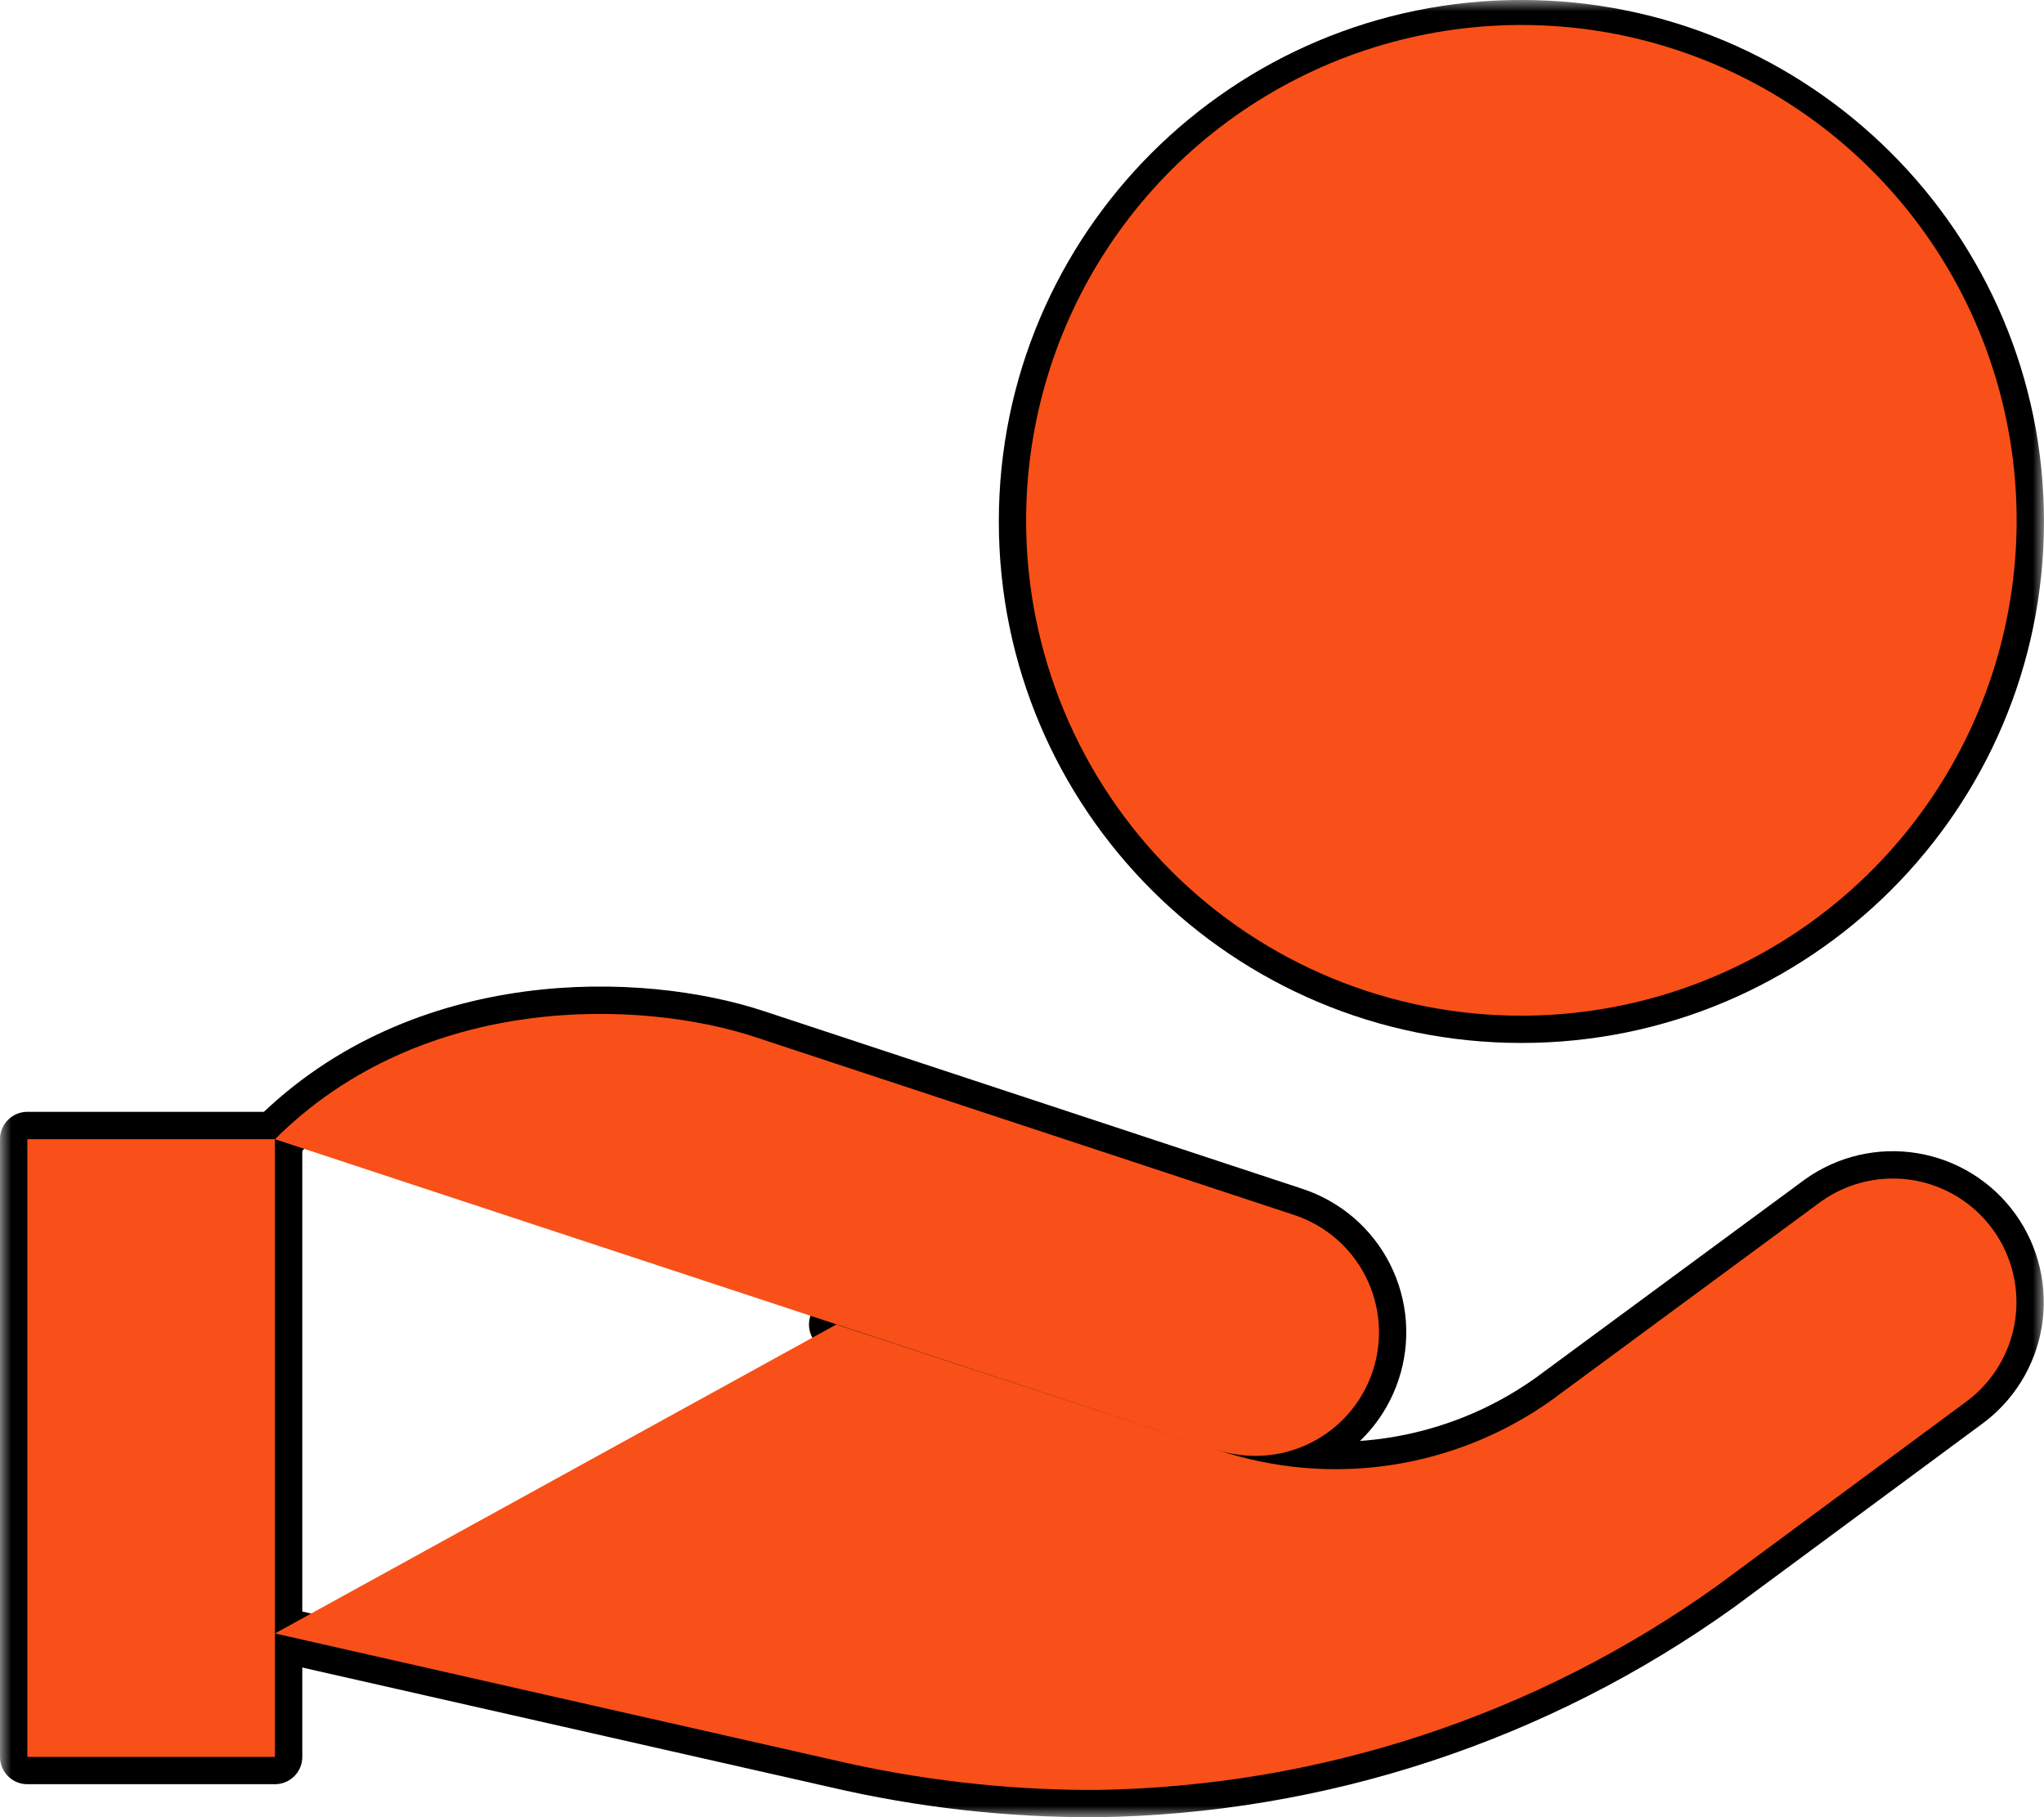
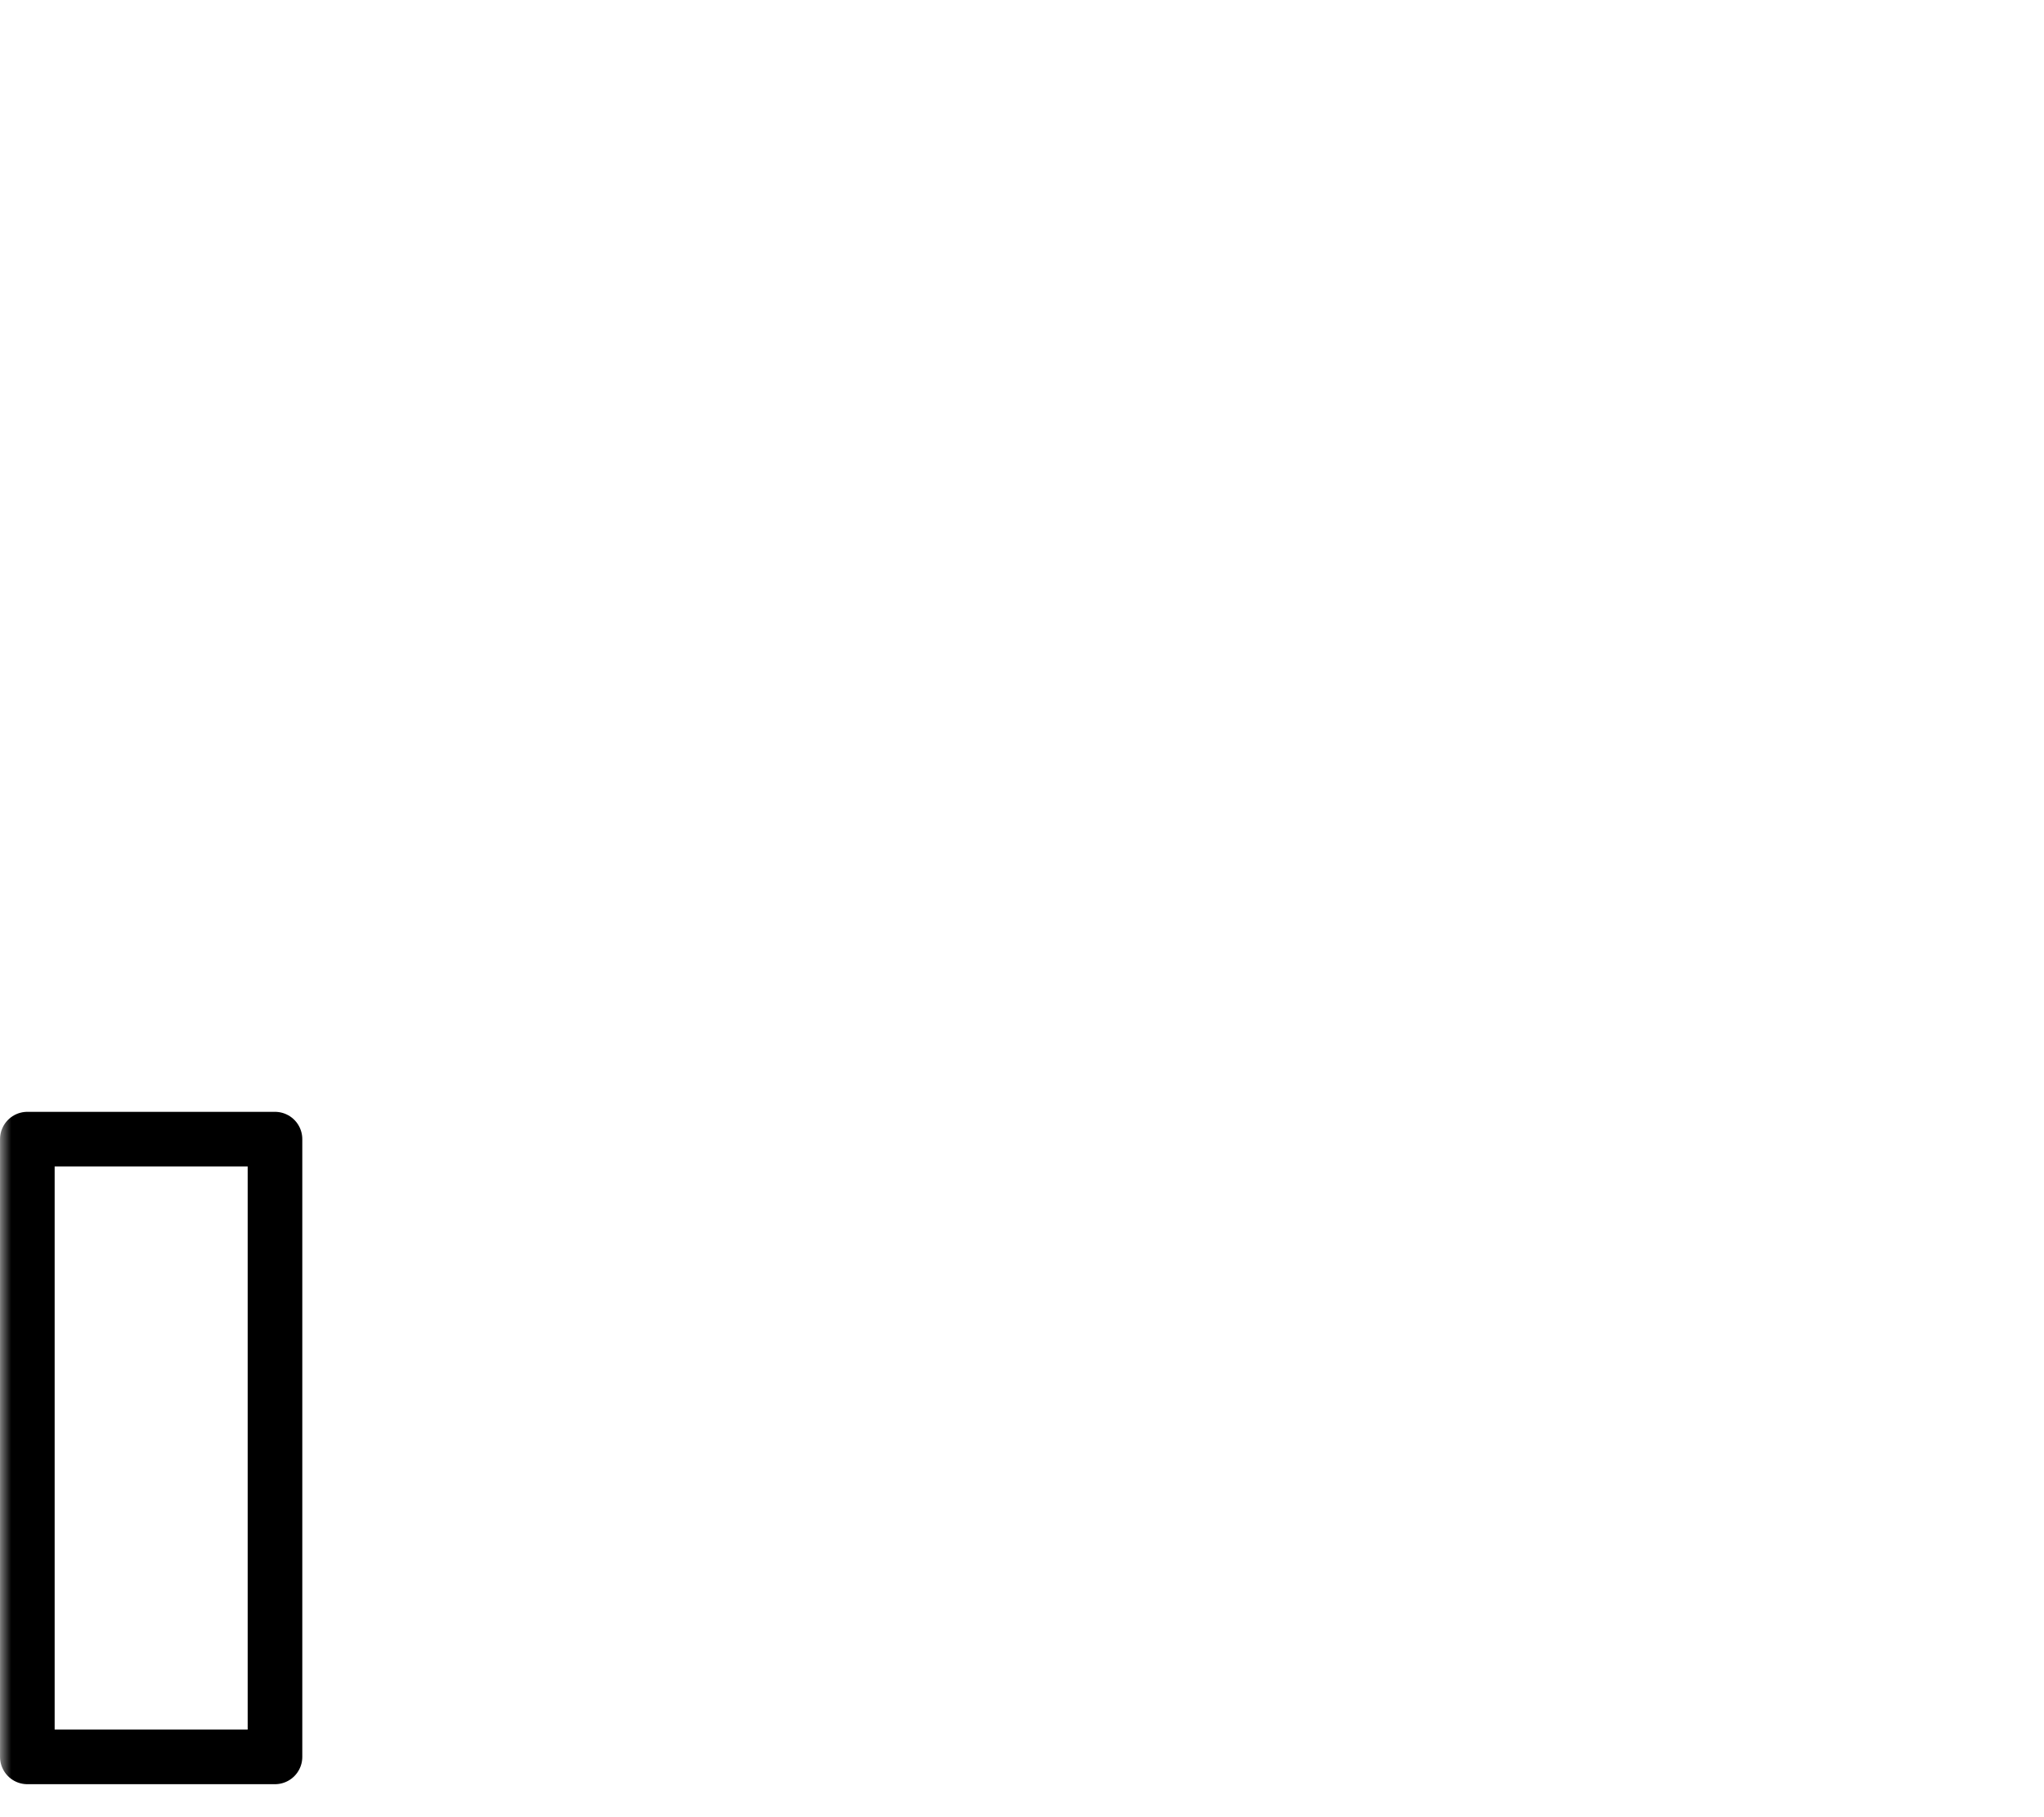
<svg xmlns="http://www.w3.org/2000/svg" width="90" height="80" viewBox="0 0 90 80" fill="none">
  <mask id="mask0_626_1877" style="mask-type:luminance" maskUnits="userSpaceOnUse" x="0" y="0" width="90" height="80">
    <path d="M90 0H0V80H90V0Z" fill="white" />
  </mask>
  <g mask="url(#mask0_626_1877)">
-     <path d="M53.524 63.799C54.203 64.031 54.92 64.125 55.636 64.078C56.351 64.031 57.05 63.843 57.693 63.524C58.336 63.206 58.909 62.764 59.38 62.223C59.851 61.682 60.21 61.054 60.437 60.374C60.665 59.694 60.755 58.975 60.704 58.26C60.652 57.545 60.46 56.847 60.138 56.206C59.816 55.566 59.371 54.995 58.827 54.527C58.284 54.06 57.653 53.704 56.972 53.48L33.285 45.665C28.24 43.987 18.61 43.665 12.107 50.151" stroke="black" stroke-width="2.405" stroke-linecap="round" stroke-linejoin="round" />
    <path d="M12.108 50.15H1.204V77.345H12.108V50.15Z" stroke="black" stroke-width="2.405" stroke-linecap="round" stroke-linejoin="round" />
-     <path d="M12.108 71.907L36.822 77.507C40.578 78.381 44.423 78.815 48.28 78.8C58.099 78.658 67.64 75.517 75.624 69.8L86.513 61.752C87.687 60.912 88.479 59.639 88.715 58.215C88.95 56.791 88.611 55.331 87.77 54.157C87.354 53.576 86.827 53.083 86.22 52.705C85.614 52.327 84.938 52.073 84.233 51.956C82.808 51.72 81.349 52.06 80.175 52.9L68.314 61.639C66.213 63.135 63.789 64.114 61.238 64.496C58.688 64.879 56.083 64.654 53.636 63.839L36.823 58.31" stroke="black" stroke-width="2.405" stroke-linecap="round" stroke-linejoin="round" />
-     <path d="M66.989 44.713C79.033 44.713 88.796 34.973 88.796 22.957C88.796 10.942 79.033 1.201 66.989 1.201C54.945 1.201 45.182 10.942 45.182 22.957C45.182 34.973 54.945 44.713 66.989 44.713Z" stroke="black" stroke-width="2.405" stroke-linecap="round" stroke-linejoin="round" />
  </g>
-   <path d="M73.827 25.281L71.643 34.612H68.749L66.781 25.281H63.188L61.106 34.612H58.224L56.142 25.281H53.489V24.189H55.901L53.959 15.455H56.193L57.983 24.189H61.626L63.531 15.455H66.565L68.393 24.189H72.126L73.979 15.455H76.112L74.081 24.189H76.467V25.281H73.827ZM71.897 25.281H68.622L69.066 27.363C69.464 29.301 69.802 30.998 70.082 32.454H70.513C70.64 31.87 70.809 30.939 71.021 29.661C71.182 28.705 71.326 27.939 71.453 27.363L71.897 25.281ZM61.398 25.281H58.224L58.643 27.363C58.855 28.396 59.138 30.093 59.494 32.454H59.938C60.014 32.065 60.124 31.502 60.268 30.766C60.564 29.225 60.793 28.091 60.954 27.363L61.398 25.281ZM63.442 24.189H66.54L66.197 22.628C65.858 20.944 65.524 19.23 65.194 17.486H64.749C64.309 20.025 63.988 21.739 63.785 22.628L63.442 24.189Z" fill="black" />
-   <path d="M36.822 77.511L12.108 71.911L36.823 58.311L53.636 63.842C56.083 64.656 58.688 64.881 61.239 64.499C63.789 64.116 66.214 63.138 68.315 61.642L80.176 52.901C80.757 52.484 81.415 52.187 82.111 52.025C82.807 51.863 83.528 51.84 84.234 51.956C84.939 52.073 85.614 52.328 86.221 52.706C86.828 53.083 87.354 53.577 87.77 54.158C88.187 54.739 88.484 55.397 88.646 56.093C88.808 56.789 88.831 57.511 88.715 58.216C88.598 58.921 88.343 59.596 87.966 60.203C87.588 60.81 87.094 61.337 86.513 61.753L75.625 69.8C67.641 75.517 58.099 78.657 48.28 78.8H47.802C44.106 78.776 40.423 78.344 36.822 77.511ZM1.204 77.347V50.153H12.104V77.347H1.204ZM53.525 63.805L12.108 50.153C18.608 43.666 28.241 43.989 33.285 45.667L56.973 53.485C57.654 53.708 58.285 54.064 58.828 54.532C59.372 54.999 59.817 55.57 60.139 56.211C60.461 56.852 60.653 57.549 60.705 58.265C60.756 58.98 60.666 59.698 60.438 60.378C60.211 61.058 59.852 61.687 59.381 62.227C58.91 62.768 58.337 63.21 57.694 63.529C57.051 63.847 56.352 64.035 55.637 64.082C54.922 64.129 54.204 64.036 53.525 63.805ZM45.182 22.958C45.172 18.642 46.442 14.421 48.832 10.829C51.222 7.236 54.625 4.433 58.608 2.774C62.592 1.116 66.978 0.677 71.212 1.512C75.445 2.348 79.336 4.421 82.391 7.469C85.446 10.516 87.528 14.402 88.373 18.634C89.219 22.865 88.79 27.252 87.141 31.24C85.492 35.228 82.697 38.636 79.11 41.035C75.522 43.433 71.304 44.714 66.989 44.714C64.129 44.717 61.295 44.157 58.651 43.065C56.007 41.974 53.604 40.372 51.579 38.352C49.554 36.331 47.947 33.932 46.849 31.291C45.752 28.649 45.185 25.818 45.182 22.958Z" fill="#F85018" />
</svg>